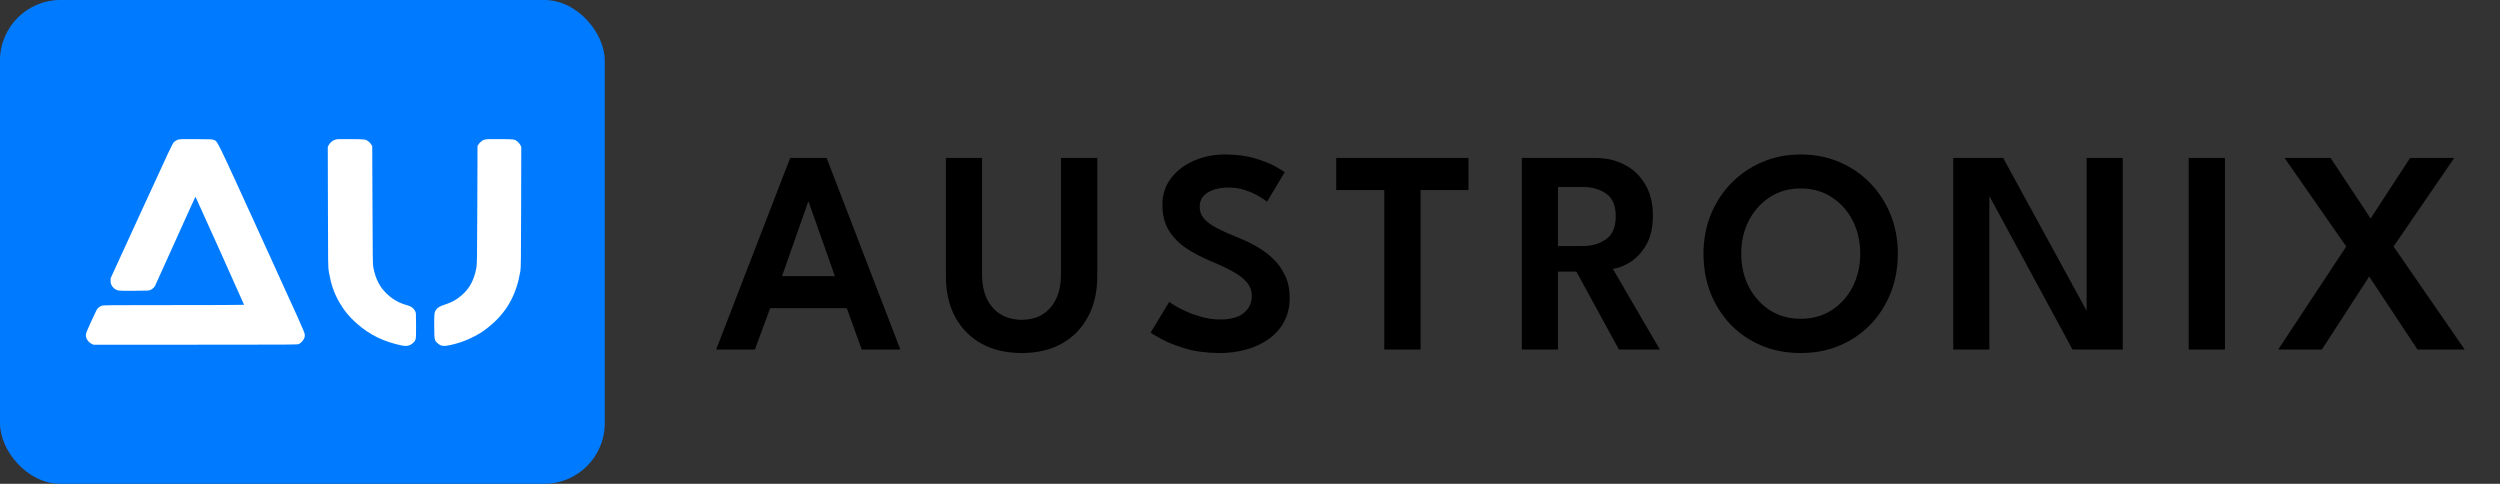
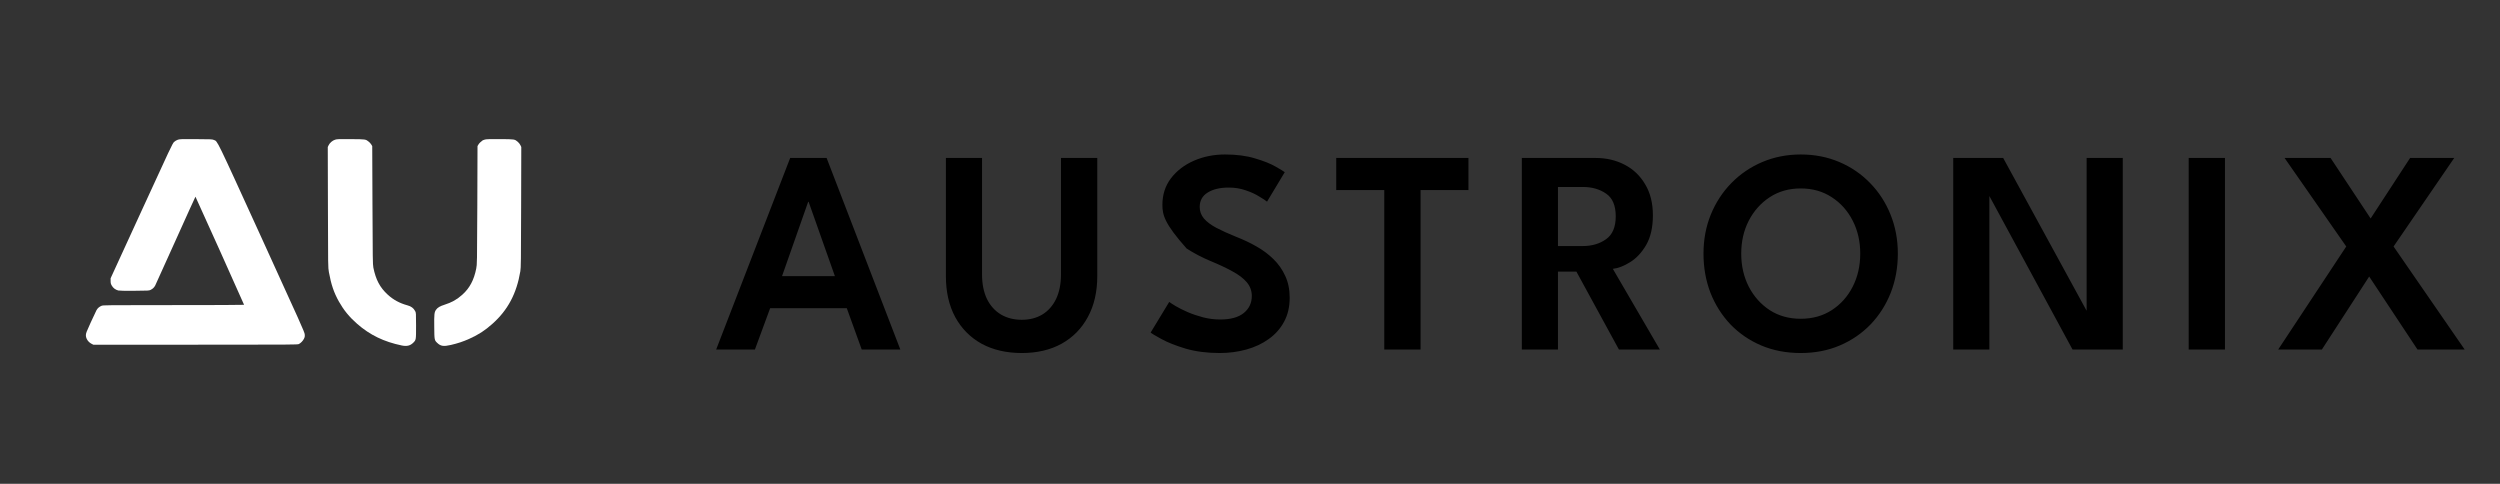
<svg xmlns="http://www.w3.org/2000/svg" width="2067" height="400" viewBox="0 0 2067 400" fill="none">
  <rect x="0" y="0" width="2067" height="400" fill="#333333" stroke="none" />
-   <rect width="500" height="400" rx="50" fill="#007BFF" />
  <path d="M147.05 115.518C145.948 115.88 144.813 116.574 143.905 117.389C142.609 118.626 140.891 122.248 116.999 174.396L91.455 230.075V232.218C91.455 234.029 91.585 234.662 92.427 236.141C93.497 238.103 95.507 239.612 97.809 240.185C98.619 240.396 103.287 240.487 111.132 240.426C122.737 240.336 123.224 240.306 124.488 239.702C126.336 238.767 127.405 237.741 128.313 236.081C128.734 235.266 136.352 218.396 145.267 198.599C154.149 178.832 161.508 162.626 161.605 162.626C161.767 162.626 201.802 251.653 201.802 252.015C201.802 252.166 175.577 252.256 143.549 252.256C87.857 252.256 85.199 252.287 83.967 252.83C82.054 253.614 80.628 254.882 79.785 256.451C79.364 257.206 77.224 261.763 75.02 266.591C71.421 274.468 71.032 275.524 71 277.154C71 280.021 72.913 282.857 75.862 284.336L77.159 285H161.605C241.739 285 246.116 284.97 247.088 284.457C248.742 283.612 250.427 281.861 251.302 280.111C251.983 278.723 252.08 278.149 251.951 276.459C251.821 274.588 248.968 268.281 216.292 196.728C177.878 112.621 180.083 117.117 176.873 115.729C175.447 115.125 174.831 115.095 162.091 115.035C149.805 114.944 148.671 115.005 147.05 115.518Z" fill="white" />
  <path d="M277.028 115.515C274.854 116.206 272.647 118.097 271.692 120.109L271 121.55L271.132 171.329C271.231 220.537 271.231 221.108 271.922 224.981C273.8 235.279 276.04 241.914 280.224 249.36C284.177 256.385 288.855 262.12 295.245 267.704C305.82 276.981 317.449 282.596 332.273 285.658C336.423 286.499 339.223 285.808 341.661 283.376C344.033 280.974 344 281.155 344 269.265C344 258.907 343.967 258.577 343.275 257.256C341.925 254.734 340.014 253.293 336.884 252.452C330.461 250.711 325.19 247.859 320.578 243.625C314.121 237.711 310.728 231.286 308.686 221.228C308.192 218.616 308.126 214.082 307.961 169.587L307.764 120.799L307.039 119.568C306.643 118.908 305.721 117.857 304.963 117.226C302.361 115.095 302.46 115.095 289.975 115.035C279.73 114.945 278.61 115.005 277.028 115.515Z" fill="white" />
  <path d="M401.065 115.348C400.222 115.558 399.282 115.919 398.957 116.129C397.433 117.21 396.136 118.501 395.52 119.583L394.806 120.784L394.644 169.587C394.449 218.301 394.449 218.391 393.736 222.085C391.92 231.425 388.287 238.272 382.255 243.648C377.714 247.703 373.563 250.045 367.304 252.028C363.542 253.229 361.92 254.22 360.526 256.112C359.099 258.094 358.904 259.686 359.034 270.257C359.131 281.099 359.163 281.28 361.498 283.502C364.352 286.235 366.72 286.595 372.752 285.214C378.655 283.832 382.741 282.481 387.995 280.138C395.52 276.775 400.903 273.291 407.13 267.735C419.908 256.352 427.173 242.657 430.222 224.217C430.708 221.094 430.773 216.379 430.87 171.179L431 121.535L430.286 120.033C429.897 119.222 428.957 117.991 428.146 117.3C425.519 115.078 425.649 115.078 413.454 115.018C405.379 114.958 402.2 115.048 401.065 115.348Z" fill="white" />
-   <path d="M653.32 130.6H683.44L744.4 289H712.48L700.12 254.8H636.76L624.16 289H592.12L653.32 130.6ZM646.6 228.28H690.28L668.56 166.84H668.2L646.6 228.28ZM877.225 130.6H907.225V228.28C907.225 241.32 904.625 252.6 899.425 262.12C894.305 271.64 887.065 279 877.705 284.2C868.425 289.32 857.465 291.88 844.825 291.88C832.105 291.88 821.025 289.32 811.585 284.2C802.225 279 794.945 271.64 789.745 262.12C784.625 252.6 782.065 241.32 782.065 228.28V130.6H811.945V226.72C811.945 234.72 813.305 241.56 816.025 247.24C818.825 252.84 822.705 257.12 827.665 260.08C832.625 262.96 838.345 264.4 844.825 264.4C851.225 264.4 856.865 262.96 861.745 260.08C866.625 257.12 870.425 252.84 873.145 247.24C875.865 241.56 877.225 234.72 877.225 226.72V130.6ZM1012.79 127.72C1022.31 127.72 1030.59 128.8 1037.63 130.96C1044.75 133.04 1050.39 135.28 1054.55 137.68C1058.79 140.08 1061.35 141.64 1062.23 142.36L1047.59 166.72C1046.31 165.68 1044.11 164.24 1040.99 162.4C1037.95 160.48 1034.27 158.8 1029.95 157.36C1025.63 155.84 1020.95 155.08 1015.91 155.08C1008.63 155.08 1002.79 156.48 998.391 159.28C994.071 162 991.911 165.96 991.911 171.16C991.911 174.68 993.071 177.84 995.391 180.64C997.711 183.36 1001.11 185.92 1005.59 188.32C1010.15 190.72 1015.71 193.24 1022.27 195.88C1028.03 198.12 1033.51 200.72 1038.71 203.68C1043.99 206.64 1048.67 210.12 1052.75 214.12C1056.91 218.12 1060.19 222.76 1062.59 228.04C1065.07 233.32 1066.31 239.36 1066.31 246.16C1066.31 253.76 1064.75 260.4 1061.63 266.08C1058.59 271.76 1054.35 276.52 1048.91 280.36C1043.55 284.2 1037.39 287.08 1030.43 289C1023.47 290.92 1016.15 291.88 1008.47 291.88C998.071 291.88 988.711 290.68 980.391 288.28C972.151 285.8 965.471 283.16 960.351 280.36C955.231 277.56 952.231 275.76 951.351 274.96L966.711 249.64C967.671 250.36 969.471 251.52 972.111 253.12C974.831 254.72 978.111 256.36 981.951 258.04C985.871 259.72 990.111 261.16 994.671 262.36C999.311 263.56 1004.03 264.16 1008.83 264.16C1017.47 264.16 1023.99 262.36 1028.39 258.76C1032.79 255.16 1034.99 250.48 1034.99 244.72C1034.99 240.4 1033.59 236.6 1030.79 233.32C1027.99 230.04 1024.03 227.04 1018.91 224.32C1013.87 221.52 1007.83 218.68 1000.79 215.8C993.751 212.84 987.191 209.4 981.111 205.48C975.111 201.48 970.271 196.6 966.591 190.84C962.911 185 961.071 177.84 961.071 169.36C961.071 160.96 963.431 153.64 968.151 147.4C972.951 141.16 979.271 136.32 987.111 132.88C995.031 129.44 1003.59 127.72 1012.79 127.72ZM1144.52 157.12H1104.8V130.6H1214.12V157.12H1174.52V289H1144.52V157.12ZM1258.25 130.6H1319.21C1328.17 130.6 1336.21 132.48 1343.33 136.24C1350.45 139.92 1356.09 145.32 1360.25 152.44C1364.49 159.48 1366.61 168 1366.61 178C1366.61 187.92 1364.77 196.08 1361.09 202.48C1357.41 208.8 1352.97 213.56 1347.77 216.76C1342.65 219.96 1337.89 221.8 1333.49 222.28L1372.37 289H1338.53L1303.37 224.56H1288.13V289H1258.25V130.6ZM1288.13 203.44H1308.53C1316.13 203.44 1322.57 201.56 1327.85 197.8C1333.21 194.04 1335.89 187.72 1335.89 178.84C1335.89 169.96 1333.25 163.72 1327.97 160.12C1322.69 156.44 1316.29 154.6 1308.77 154.6H1288.13V203.44ZM1439.65 209.68C1439.65 219.76 1441.73 228.88 1445.89 237.04C1450.13 245.2 1455.93 251.68 1463.29 256.48C1470.65 261.2 1479.17 263.56 1488.85 263.56C1498.53 263.56 1507.05 261.2 1514.41 256.48C1521.85 251.68 1527.65 245.2 1531.81 237.04C1535.97 228.88 1538.05 219.76 1538.05 209.68C1538.05 199.6 1535.97 190.52 1531.81 182.44C1527.65 174.28 1521.85 167.8 1514.41 163C1507.05 158.2 1498.53 155.8 1488.85 155.8C1479.17 155.8 1470.65 158.2 1463.29 163C1455.93 167.8 1450.13 174.28 1445.89 182.44C1441.73 190.52 1439.65 199.6 1439.65 209.68ZM1408.45 209.68C1408.45 198.16 1410.45 187.44 1414.45 177.52C1418.53 167.52 1424.21 158.8 1431.49 151.36C1438.77 143.92 1447.29 138.12 1457.05 133.96C1466.89 129.8 1477.49 127.72 1488.85 127.72C1500.37 127.72 1511.01 129.8 1520.77 133.96C1530.53 138.12 1539.01 143.92 1546.21 151.36C1553.49 158.8 1559.13 167.52 1563.13 177.52C1567.13 187.44 1569.13 198.16 1569.13 209.68C1569.13 221.28 1567.17 232.08 1563.25 242.08C1559.33 252 1553.77 260.72 1546.57 268.24C1539.37 275.68 1530.89 281.48 1521.13 285.64C1511.37 289.8 1500.61 291.88 1488.85 291.88C1476.93 291.88 1466.05 289.8 1456.21 285.64C1446.45 281.48 1437.97 275.68 1430.77 268.24C1423.65 260.72 1418.13 252 1414.21 242.08C1410.37 232.08 1408.45 221.28 1408.45 209.68ZM1642.78 158.32L1644.82 158.68V289H1614.94V130.6H1656.22L1727.26 260.68L1725.22 261.16V130.6H1755.1V289H1713.58L1642.78 158.32ZM1809.6 130.6H1839.6V289H1809.6V130.6ZM1979 203.8L2037.8 289H1998.8L1958.84 228.64L1919.72 289H1883.6L1939.88 203.8L1888.88 130.6H1926.92L1960.04 180.64L1992.68 130.6H2029.16L1979 203.8Z" fill="black" />
+   <path d="M653.32 130.6H683.44L744.4 289H712.48L700.12 254.8H636.76L624.16 289H592.12L653.32 130.6ZM646.6 228.28H690.28L668.56 166.84H668.2L646.6 228.28ZM877.225 130.6H907.225V228.28C907.225 241.32 904.625 252.6 899.425 262.12C894.305 271.64 887.065 279 877.705 284.2C868.425 289.32 857.465 291.88 844.825 291.88C832.105 291.88 821.025 289.32 811.585 284.2C802.225 279 794.945 271.64 789.745 262.12C784.625 252.6 782.065 241.32 782.065 228.28V130.6H811.945V226.72C811.945 234.72 813.305 241.56 816.025 247.24C818.825 252.84 822.705 257.12 827.665 260.08C832.625 262.96 838.345 264.4 844.825 264.4C851.225 264.4 856.865 262.96 861.745 260.08C866.625 257.12 870.425 252.84 873.145 247.24C875.865 241.56 877.225 234.72 877.225 226.72V130.6ZM1012.79 127.72C1022.31 127.72 1030.59 128.8 1037.63 130.96C1044.75 133.04 1050.39 135.28 1054.55 137.68C1058.79 140.08 1061.35 141.64 1062.23 142.36L1047.59 166.72C1046.31 165.68 1044.11 164.24 1040.99 162.4C1037.95 160.48 1034.27 158.8 1029.95 157.36C1025.63 155.84 1020.95 155.08 1015.91 155.08C1008.63 155.08 1002.79 156.48 998.391 159.28C994.071 162 991.911 165.96 991.911 171.16C991.911 174.68 993.071 177.84 995.391 180.64C997.711 183.36 1001.11 185.92 1005.59 188.32C1010.15 190.72 1015.71 193.24 1022.27 195.88C1028.03 198.12 1033.51 200.72 1038.71 203.68C1043.99 206.64 1048.67 210.12 1052.75 214.12C1056.91 218.12 1060.19 222.76 1062.59 228.04C1065.07 233.32 1066.31 239.36 1066.31 246.16C1066.31 253.76 1064.75 260.4 1061.63 266.08C1058.59 271.76 1054.35 276.52 1048.91 280.36C1043.55 284.2 1037.39 287.08 1030.43 289C1023.47 290.92 1016.15 291.88 1008.47 291.88C998.071 291.88 988.711 290.68 980.391 288.28C972.151 285.8 965.471 283.16 960.351 280.36C955.231 277.56 952.231 275.76 951.351 274.96L966.711 249.64C967.671 250.36 969.471 251.52 972.111 253.12C974.831 254.72 978.111 256.36 981.951 258.04C985.871 259.72 990.111 261.16 994.671 262.36C999.311 263.56 1004.03 264.16 1008.83 264.16C1017.47 264.16 1023.99 262.36 1028.39 258.76C1032.79 255.16 1034.99 250.48 1034.99 244.72C1034.99 240.4 1033.59 236.6 1030.79 233.32C1027.99 230.04 1024.03 227.04 1018.91 224.32C1013.87 221.52 1007.83 218.68 1000.79 215.8C993.751 212.84 987.191 209.4 981.111 205.48C962.911 185 961.071 177.84 961.071 169.36C961.071 160.96 963.431 153.64 968.151 147.4C972.951 141.16 979.271 136.32 987.111 132.88C995.031 129.44 1003.59 127.72 1012.79 127.72ZM1144.52 157.12H1104.8V130.6H1214.12V157.12H1174.52V289H1144.52V157.12ZM1258.25 130.6H1319.21C1328.17 130.6 1336.21 132.48 1343.33 136.24C1350.45 139.92 1356.09 145.32 1360.25 152.44C1364.49 159.48 1366.61 168 1366.61 178C1366.61 187.92 1364.77 196.08 1361.09 202.48C1357.41 208.8 1352.97 213.56 1347.77 216.76C1342.65 219.96 1337.89 221.8 1333.49 222.28L1372.37 289H1338.53L1303.37 224.56H1288.13V289H1258.25V130.6ZM1288.13 203.44H1308.53C1316.13 203.44 1322.57 201.56 1327.85 197.8C1333.21 194.04 1335.89 187.72 1335.89 178.84C1335.89 169.96 1333.25 163.72 1327.97 160.12C1322.69 156.44 1316.29 154.6 1308.77 154.6H1288.13V203.44ZM1439.65 209.68C1439.65 219.76 1441.73 228.88 1445.89 237.04C1450.13 245.2 1455.93 251.68 1463.29 256.48C1470.65 261.2 1479.17 263.56 1488.85 263.56C1498.53 263.56 1507.05 261.2 1514.41 256.48C1521.85 251.68 1527.65 245.2 1531.81 237.04C1535.97 228.88 1538.05 219.76 1538.05 209.68C1538.05 199.6 1535.97 190.52 1531.81 182.44C1527.65 174.28 1521.85 167.8 1514.41 163C1507.05 158.2 1498.53 155.8 1488.85 155.8C1479.17 155.8 1470.65 158.2 1463.29 163C1455.93 167.8 1450.13 174.28 1445.89 182.44C1441.73 190.52 1439.65 199.6 1439.65 209.68ZM1408.45 209.68C1408.45 198.16 1410.45 187.44 1414.45 177.52C1418.53 167.52 1424.21 158.8 1431.49 151.36C1438.77 143.92 1447.29 138.12 1457.05 133.96C1466.89 129.8 1477.49 127.72 1488.85 127.72C1500.37 127.72 1511.01 129.8 1520.77 133.96C1530.53 138.12 1539.01 143.92 1546.21 151.36C1553.49 158.8 1559.13 167.52 1563.13 177.52C1567.13 187.44 1569.13 198.16 1569.13 209.68C1569.13 221.28 1567.17 232.08 1563.25 242.08C1559.33 252 1553.77 260.72 1546.57 268.24C1539.37 275.68 1530.89 281.48 1521.13 285.64C1511.37 289.8 1500.61 291.88 1488.85 291.88C1476.93 291.88 1466.05 289.8 1456.21 285.64C1446.45 281.48 1437.97 275.68 1430.77 268.24C1423.65 260.72 1418.13 252 1414.21 242.08C1410.37 232.08 1408.45 221.28 1408.45 209.68ZM1642.78 158.32L1644.82 158.68V289H1614.94V130.6H1656.22L1727.26 260.68L1725.22 261.16V130.6H1755.1V289H1713.58L1642.78 158.32ZM1809.6 130.6H1839.6V289H1809.6V130.6ZM1979 203.8L2037.8 289H1998.8L1958.84 228.64L1919.72 289H1883.6L1939.88 203.8L1888.88 130.6H1926.92L1960.04 180.64L1992.68 130.6H2029.16L1979 203.8Z" fill="black" />
</svg>